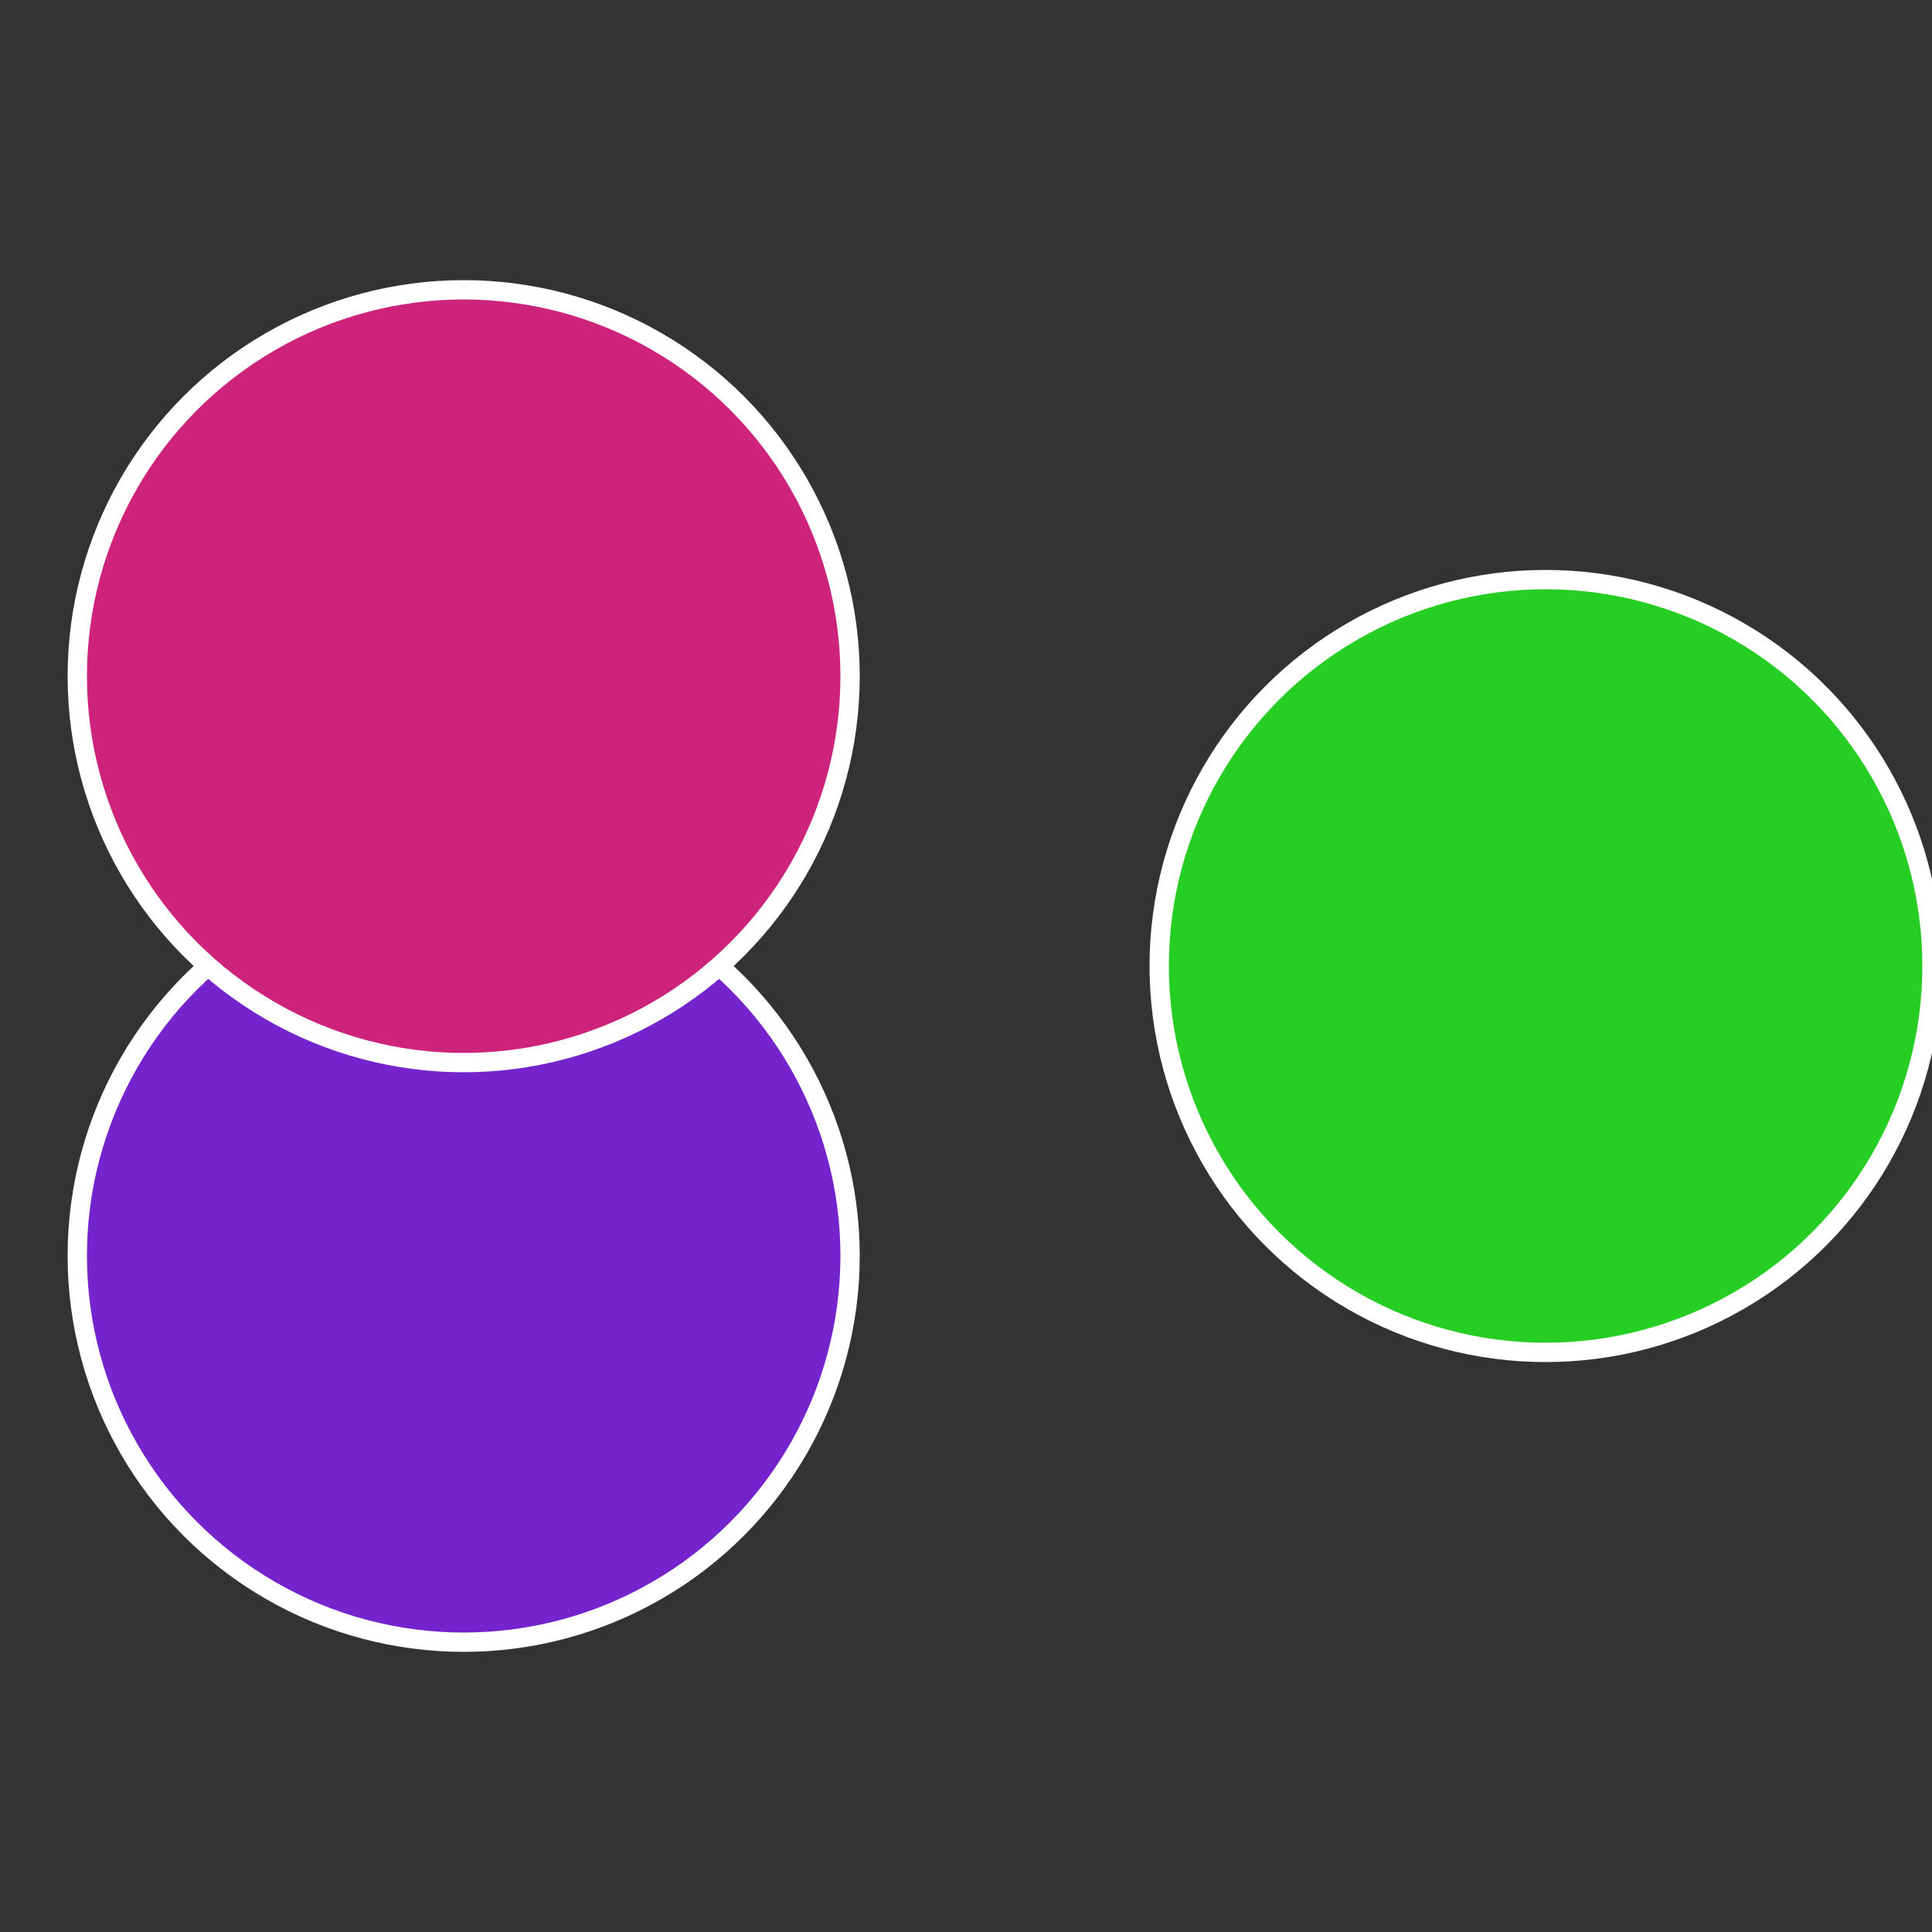
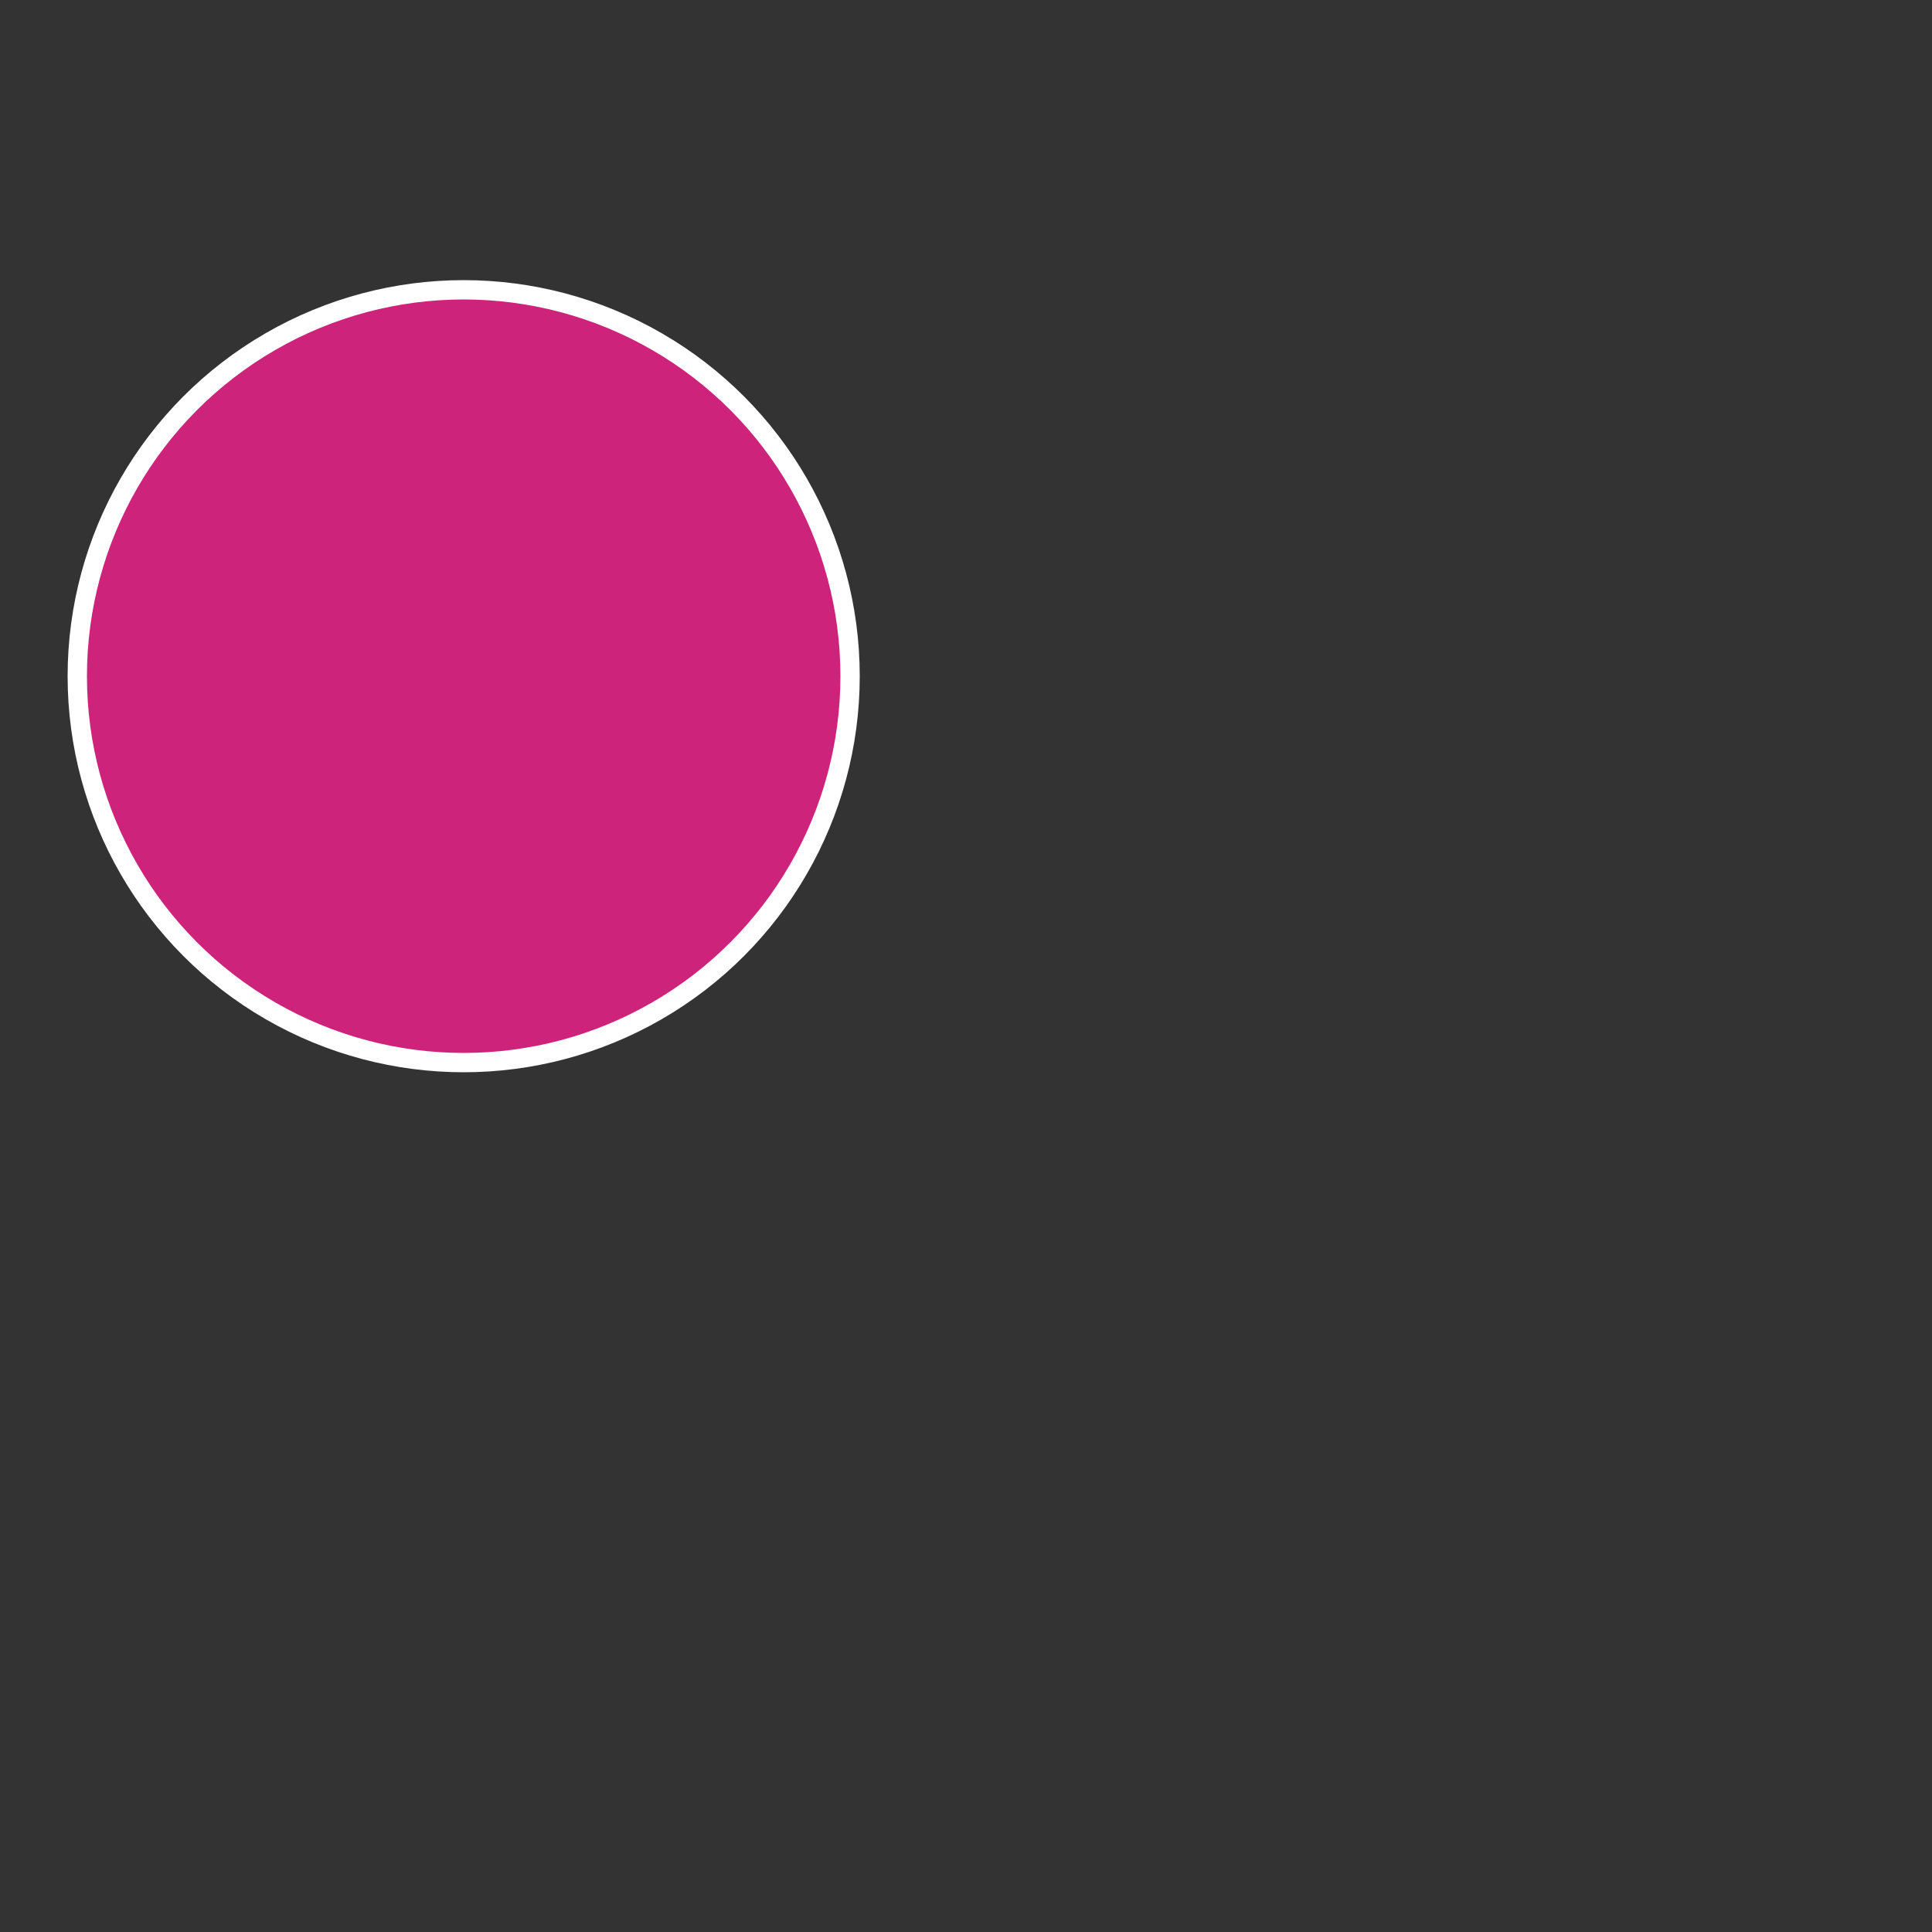
<svg xmlns="http://www.w3.org/2000/svg" width="500" height="500" viewBox="-1 -1 2 2">
  <rect x="-1" y="-1" width="2" height="2" fill="#333333" stroke="none" />
-   <circle cx="0.6" cy="0" r="0.4" fill="#26cd23" stroke="#fff" stroke-width="1%" />
-   <circle cx="-0.52" cy="0.3" r="0.4" fill="#7523cd" stroke="#fff" stroke-width="1%" />
  <circle cx="-0.52" cy="-0.3" r="0.4" fill="#cd237b" stroke="#fff" stroke-width="1%" />
</svg>